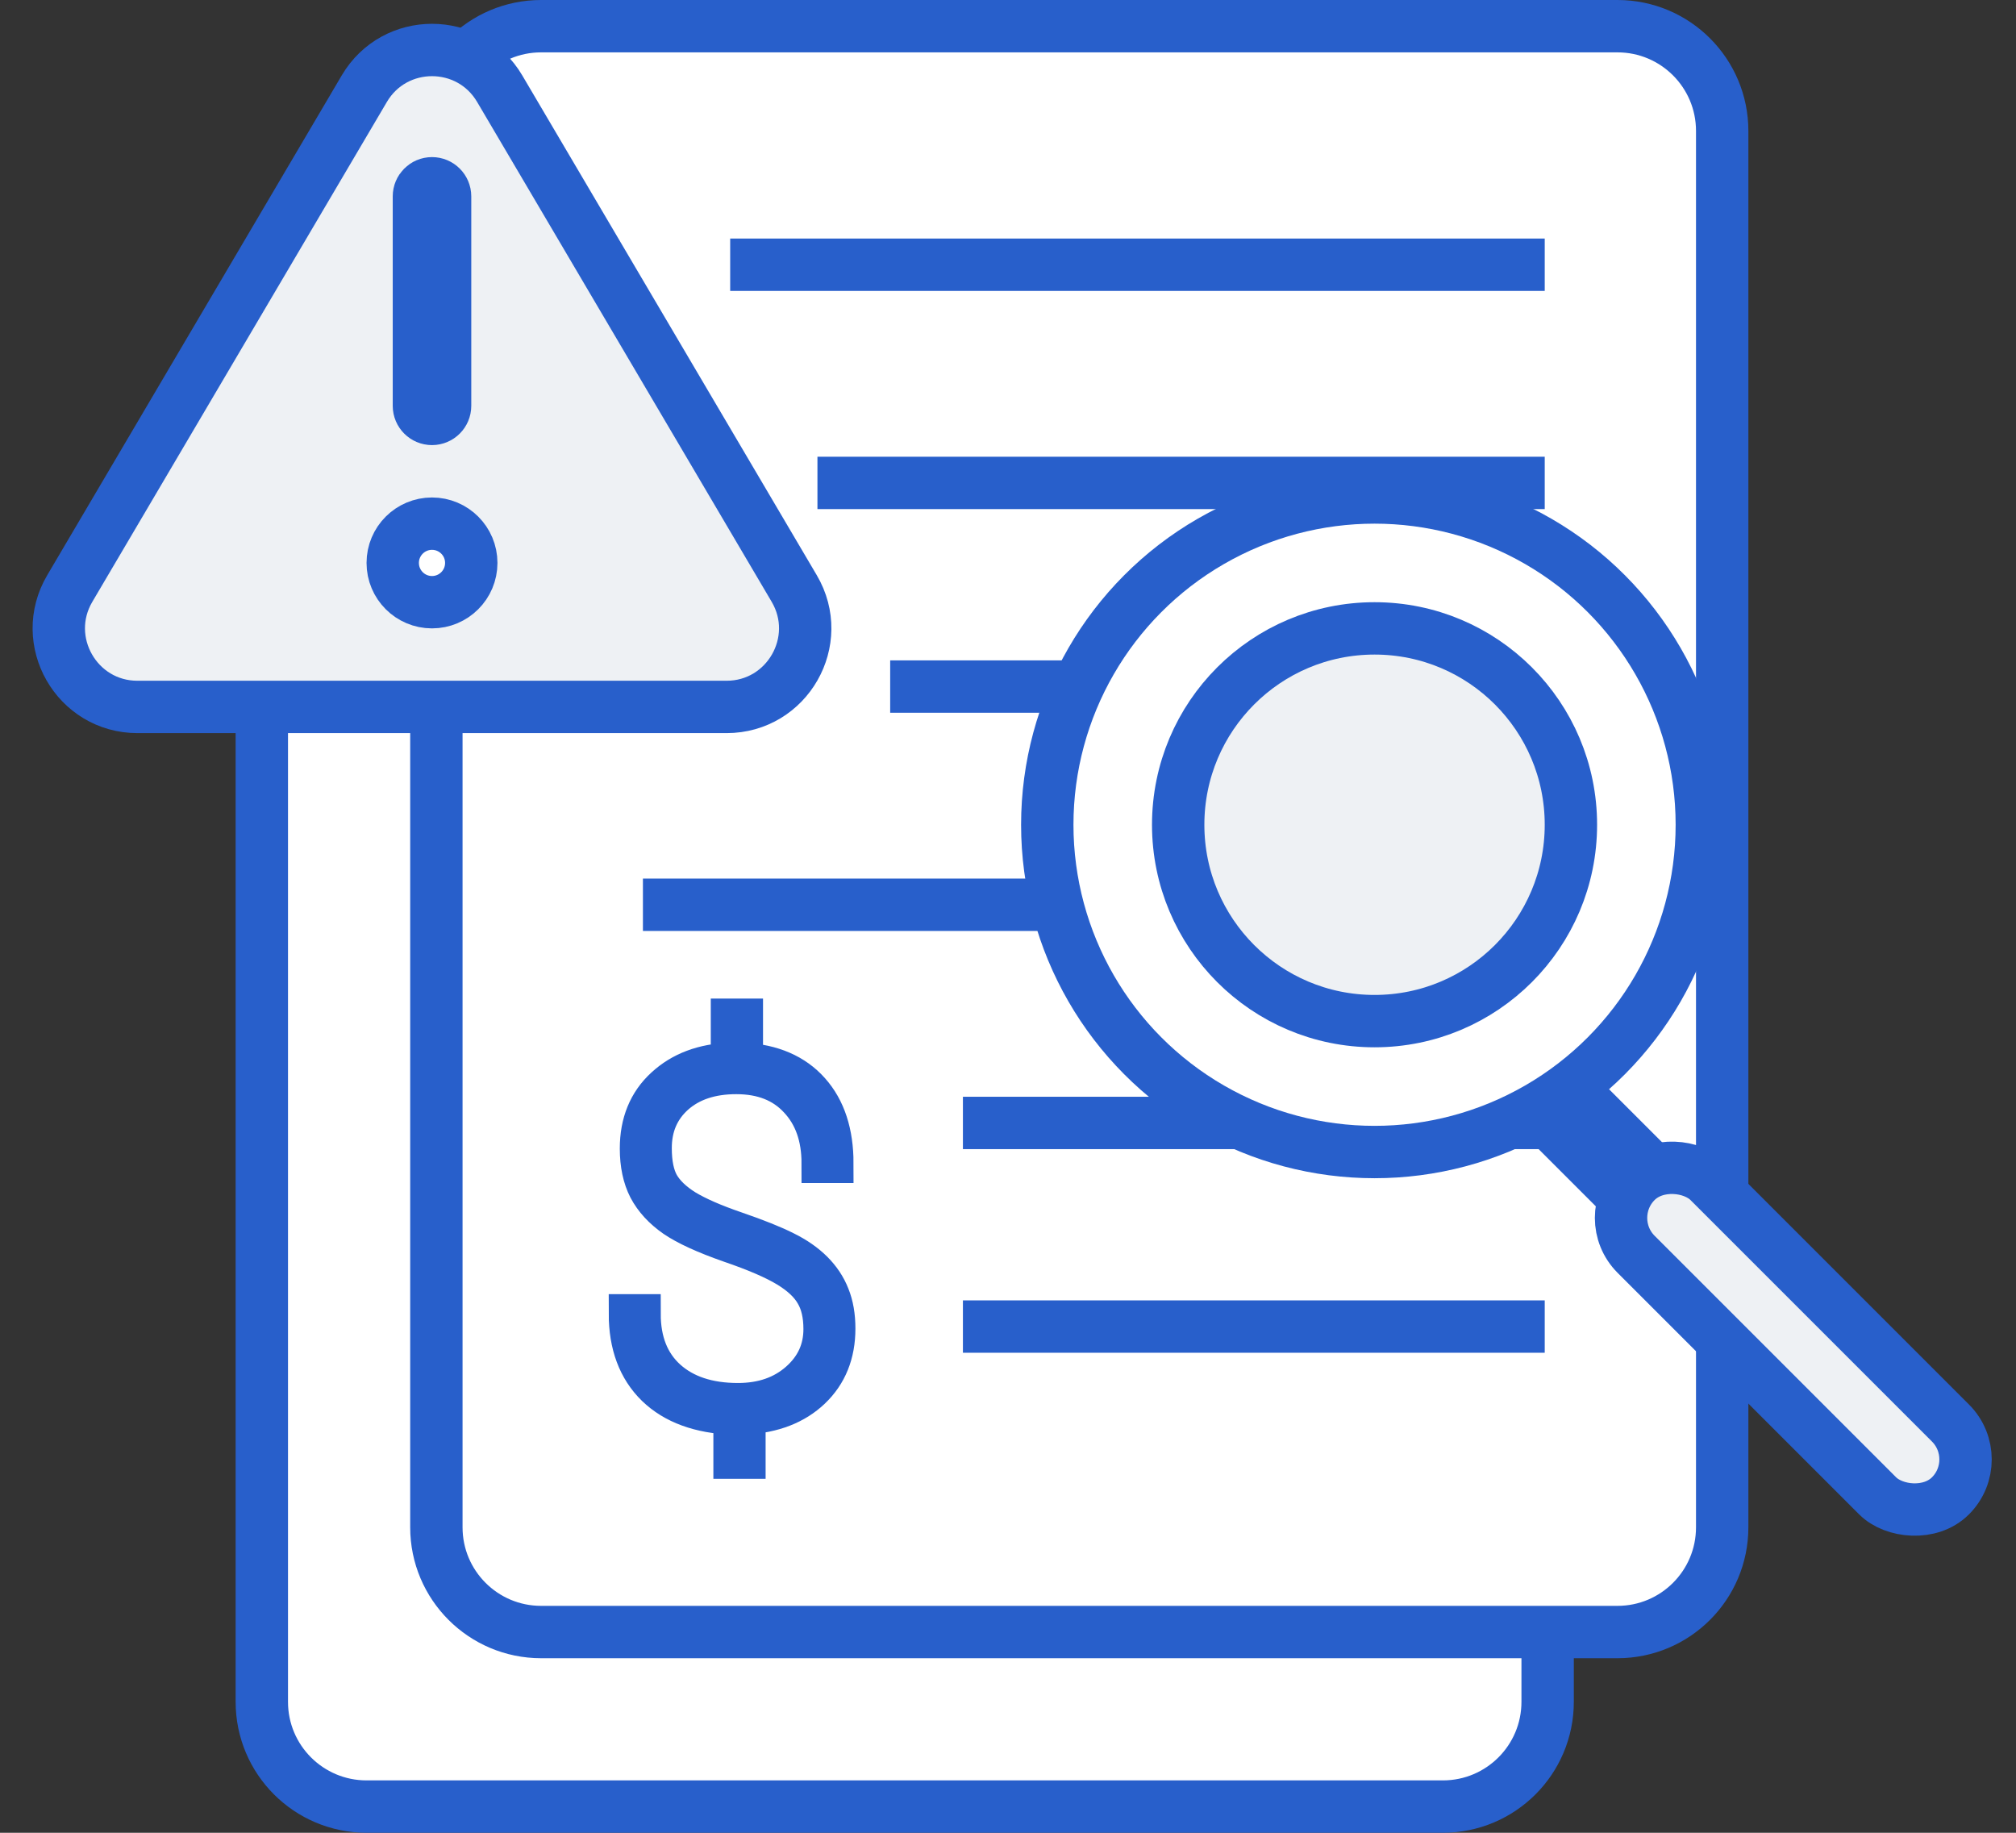
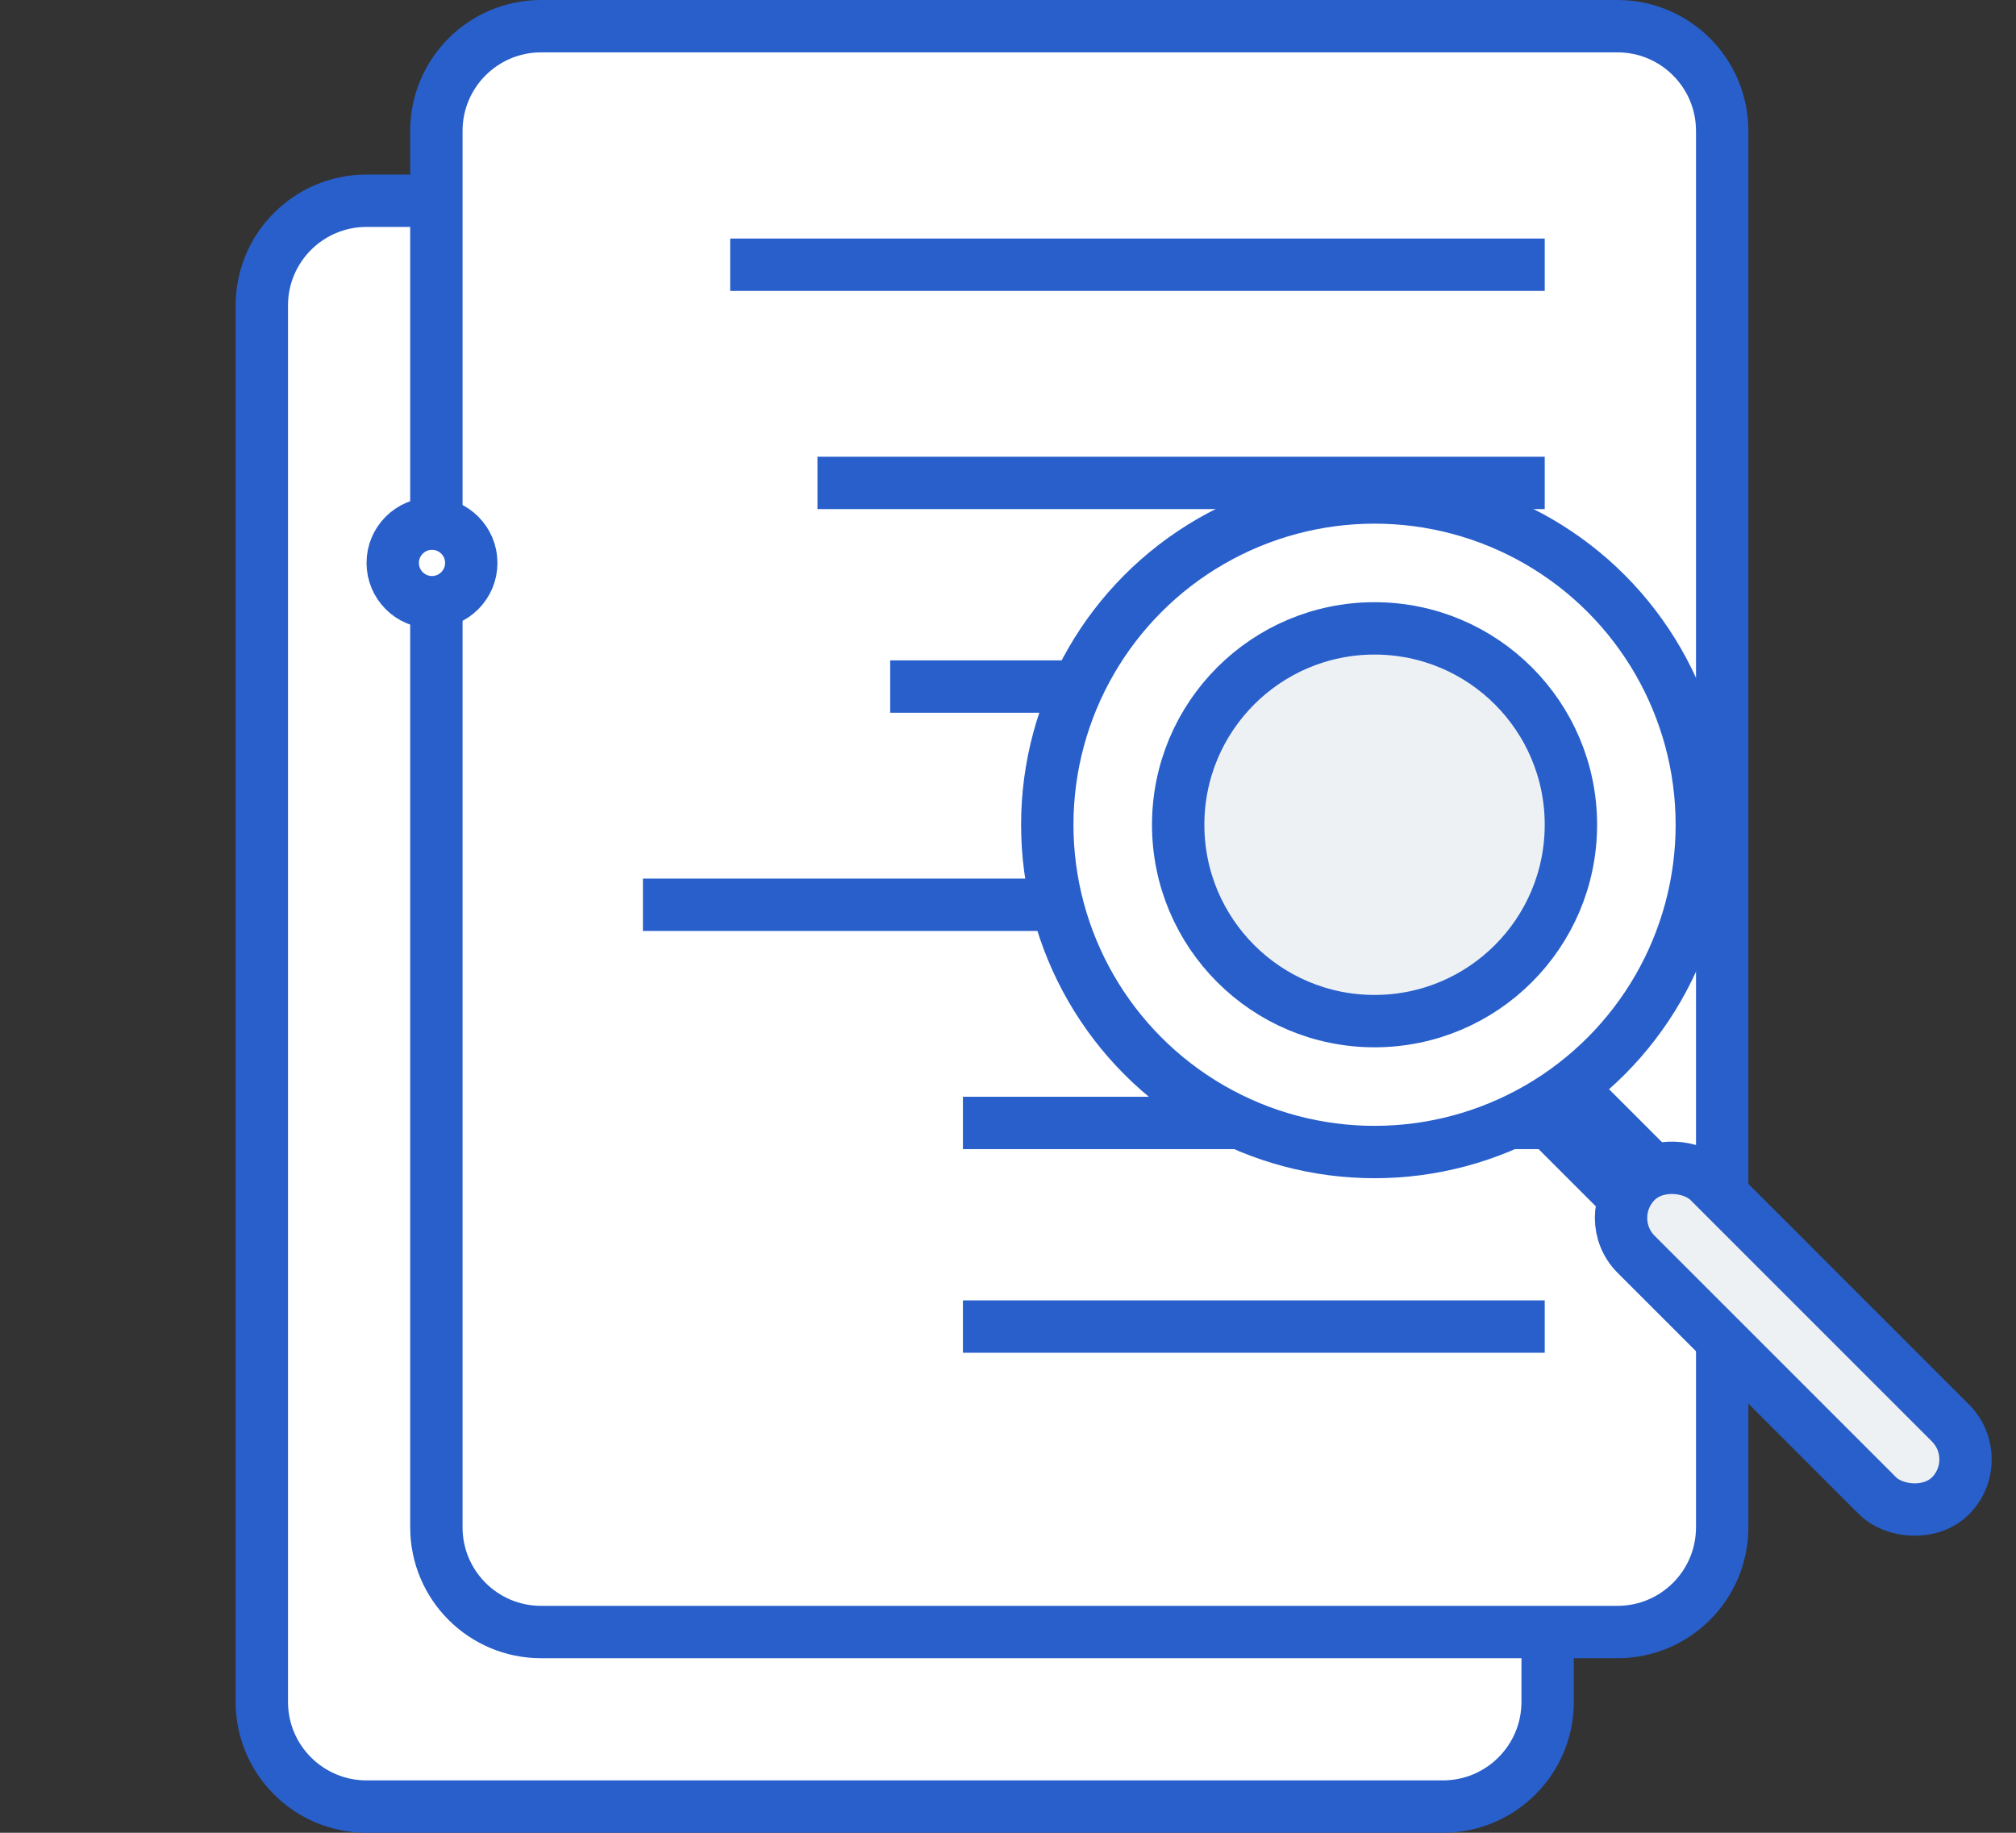
<svg xmlns="http://www.w3.org/2000/svg" width="77" height="70" viewBox="0 0 77 70" fill="none">
  <rect x="0" y="0" width="77" height="70" fill="#333333" stroke="none" />
  <path d="M14 7.667L55.111 7.667C57.32 7.667 59.111 9.457 59.111 11.666V64.999C59.111 67.209 57.32 68.999 55.111 68.999H14C11.791 68.999 10 67.209 10 64.999L10 11.666C10 9.457 11.791 7.667 14 7.667Z" fill="white" stroke="#285FCB" stroke-width="2" />
  <path d="M20.667 1L61.778 1C63.987 1 65.778 2.791 65.778 5V58.333C65.778 60.542 63.987 62.333 61.778 62.333H20.667C18.458 62.333 16.667 60.542 16.667 58.333V5C16.667 2.791 18.458 1 20.667 1Z" fill="white" stroke="#285FCB" stroke-width="2" />
-   <path d="M31.436 50.762C31.436 50.216 31.331 49.766 31.121 49.412C30.917 49.052 30.569 48.722 30.076 48.422C29.584 48.122 28.855 47.807 27.889 47.477C26.929 47.141 26.221 46.816 25.764 46.504C25.308 46.186 24.969 45.817 24.747 45.397C24.531 44.977 24.423 44.467 24.423 43.867C24.423 42.889 24.744 42.105 25.386 41.517C26.029 40.923 26.866 40.608 27.898 40.572V38.889H28.393V40.572C29.497 40.632 30.35 41.001 30.95 41.679C31.55 42.352 31.85 43.27 31.85 44.434H31.364C31.364 43.414 31.073 42.594 30.491 41.976C29.914 41.352 29.125 41.04 28.123 41.04C27.151 41.04 26.371 41.301 25.782 41.823C25.2 42.346 24.909 43.021 24.909 43.849C24.909 44.437 25.005 44.902 25.197 45.244C25.395 45.586 25.719 45.898 26.169 46.18C26.626 46.456 27.265 46.736 28.087 47.017C28.909 47.3 29.539 47.552 29.977 47.774C30.416 47.99 30.779 48.242 31.067 48.53C31.355 48.818 31.568 49.139 31.706 49.493C31.85 49.847 31.922 50.264 31.922 50.744C31.922 51.699 31.61 52.473 30.986 53.067C30.368 53.655 29.536 53.979 28.492 54.039V55.731H27.997V54.048C26.725 54 25.74 53.64 25.044 52.968C24.348 52.29 24 51.359 24 50.177H24.486C24.486 51.239 24.816 52.071 25.476 52.671C26.142 53.271 27.046 53.571 28.186 53.571C29.128 53.571 29.905 53.301 30.518 52.761C31.13 52.221 31.436 51.555 31.436 50.762Z" fill="#285FCB" stroke="#285FCB" stroke-width="1.5" />
  <line x1="32.222" y1="18.444" x2="58" y2="18.444" stroke="#285FCB" stroke-width="2" stroke-linecap="square" />
  <line x1="28.889" y1="10.111" x2="58" y2="10.111" stroke="#285FCB" stroke-width="2" stroke-linecap="square" />
  <line x1="37.778" y1="42.889" x2="58" y2="42.889" stroke="#285FCB" stroke-width="2" stroke-linecap="square" />
  <line x1="25.556" y1="34.556" x2="58" y2="34.556" stroke="#285FCB" stroke-width="2" stroke-linecap="square" />
  <line x1="35" y1="26.222" x2="58" y2="26.222" stroke="#285FCB" stroke-width="2" stroke-linecap="square" />
  <line x1="37.778" y1="50.666" x2="58" y2="50.666" stroke="#285FCB" stroke-width="2" stroke-linecap="square" />
  <rect x="56.625" y="40.503" width="1.76" height="13.392" rx="0.88" transform="rotate(-45 56.625 40.503)" fill="white" stroke="#285FCB" stroke-width="1.76" />
  <rect x="61.1" y="46.516" width="3.934" height="16.979" rx="1.967" transform="rotate(-45 61.1 46.516)" fill="#EEF1F4" stroke="#285FCB" stroke-width="2" />
  <circle cx="52.5" cy="31.5" r="12.5" fill="white" stroke="#285FCB" stroke-width="2" />
  <circle cx="52.5" cy="31.5" r="7.5" fill="#EEF1F4" stroke="#285FCB" stroke-width="2" />
-   <path d="M13.915 3.386C15.076 1.417 17.924 1.417 19.085 3.386L30.335 22.477C31.513 24.477 30.071 27 27.75 27H5.25C2.929 27 1.487 24.477 2.665 22.477L13.915 3.386Z" fill="#EEF1F4" stroke="#285FCB" stroke-width="2" />
-   <path d="M16 15.5L16 7.5C16 7.224 16.224 7 16.5 7C16.776 7 17 7.224 17 7.5L17 15.5C17 15.776 16.776 16 16.5 16C16.224 16 16 15.776 16 15.5Z" fill="white" stroke="#285FCB" stroke-width="2" />
  <circle cx="16.5" cy="21.5" r="1.5" fill="white" stroke="#285FCB" stroke-width="2" />
</svg>